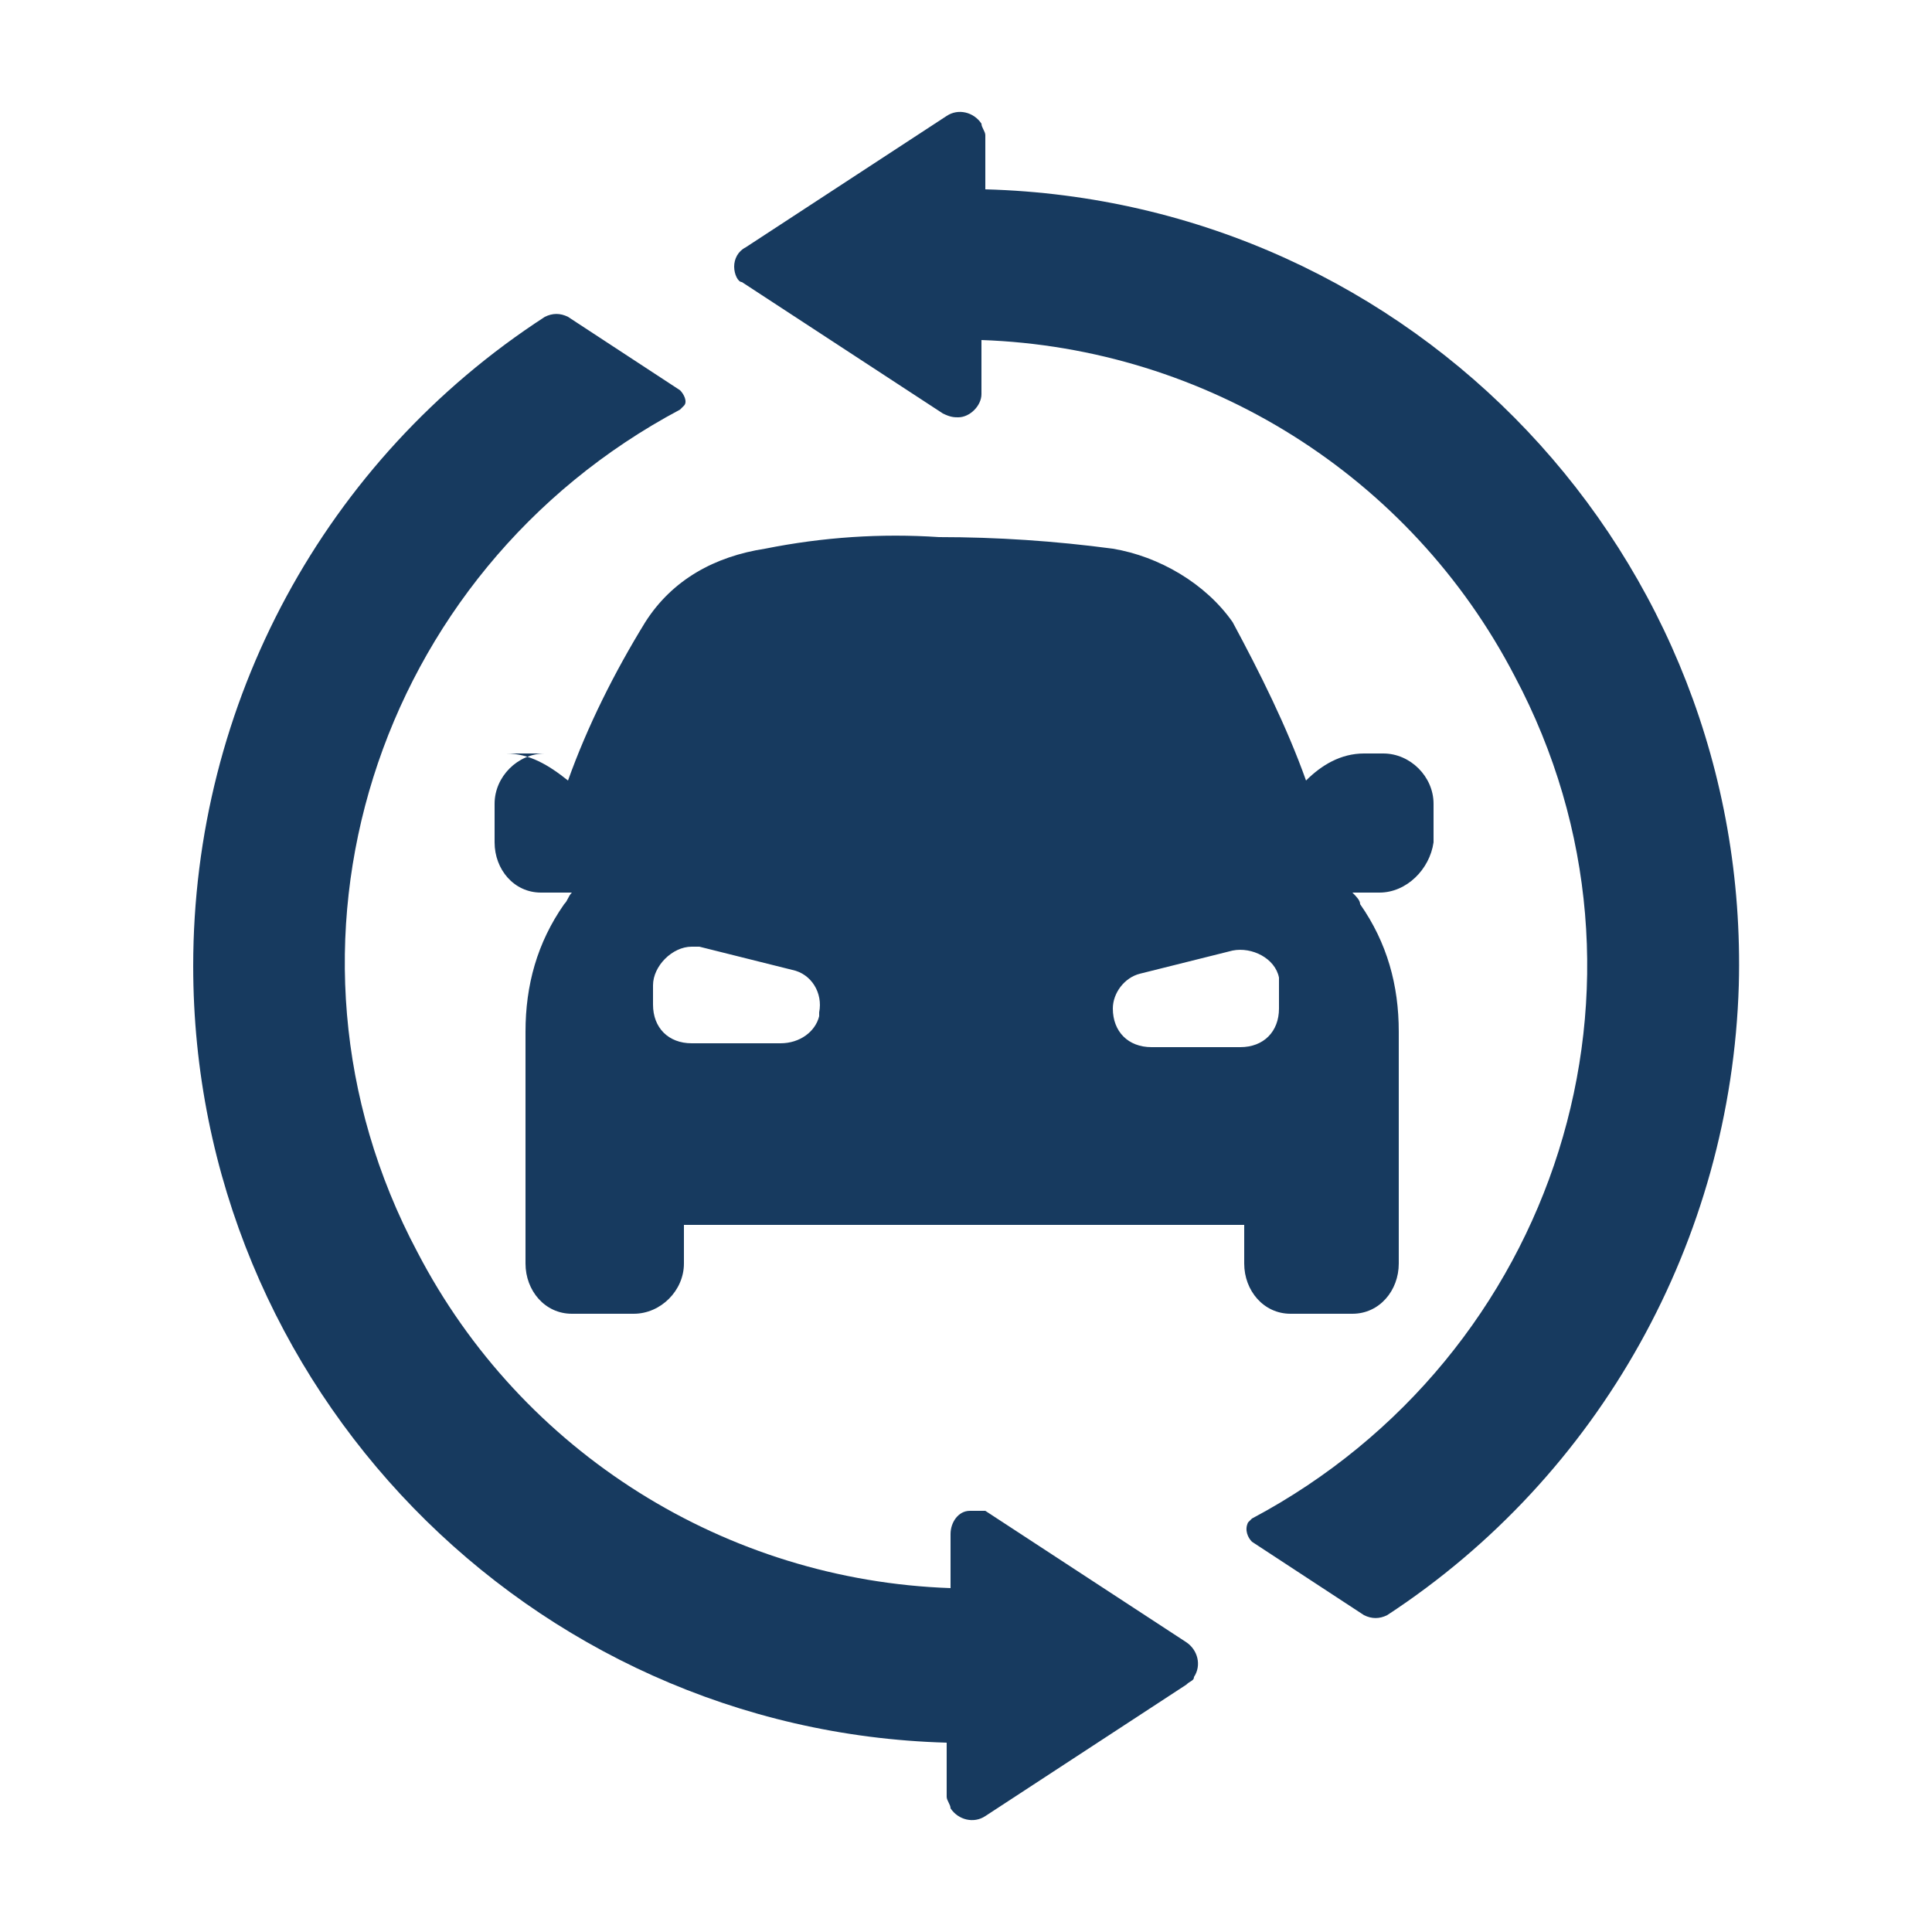
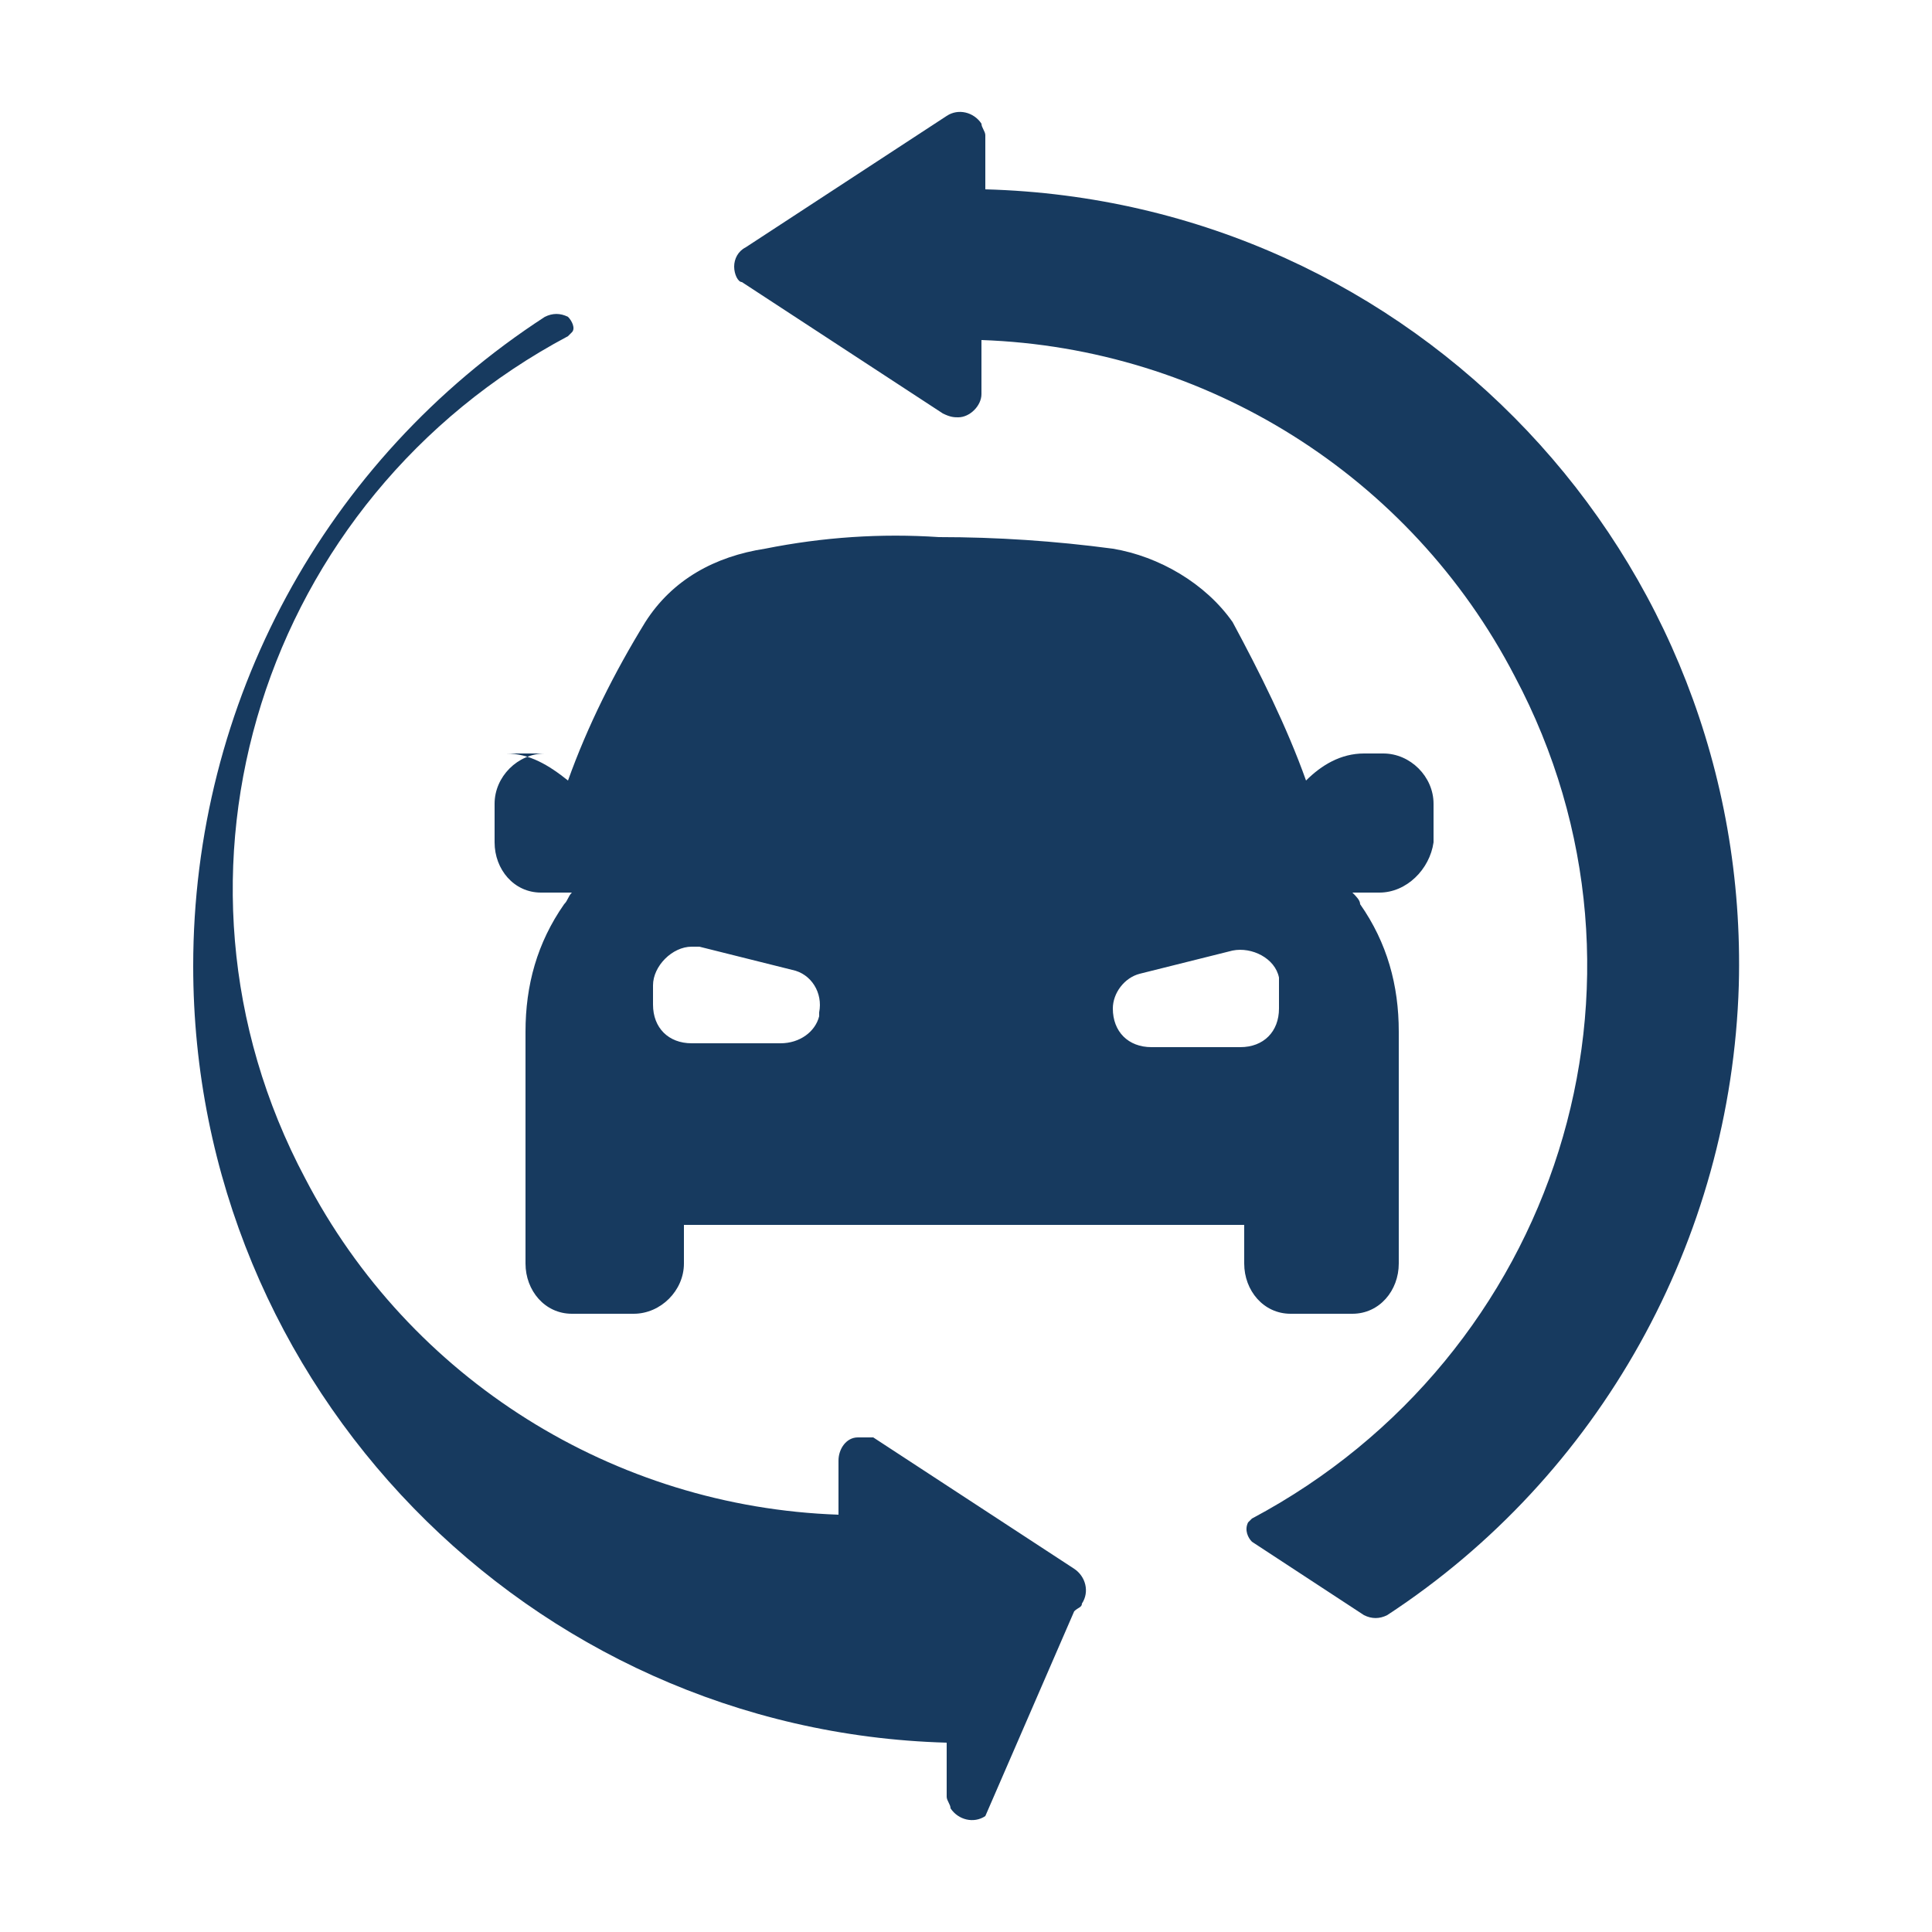
<svg xmlns="http://www.w3.org/2000/svg" version="1.1" id="Livello_1" x="0px" y="0px" viewBox="0 0 50 50" style="enable-background:new 0 0 50 50;" xml:space="preserve">
  <style type="text/css">
	.st0{fill:#173a5f;}
</style>
  <title>Icona_1</title>
-   <path class="st0" d="M13.1,19.5h1c-0.7,0-1.3,0.6-1.3,1.3v1c0,0.7,0.5,1.3,1.2,1.3l0,0h0.8c-0.1,0.1-0.1,0.2-0.2,0.3  c-0.7,1-1,2.1-1,3.3v6c0,0.7,0.5,1.3,1.2,1.3h1.6c0.7,0,1.3-0.6,1.3-1.3l0,0v-1h14.5v1c0,0.7,0.5,1.3,1.2,1.3l0,0H35  c0.7,0,1.2-0.6,1.2-1.3l0,0v-6c0-1.2-0.3-2.3-1-3.3c0-0.1-0.1-0.2-0.2-0.3h0.7c0.7,0,1.3-0.6,1.4-1.3v-1c0-0.7-0.6-1.3-1.3-1.3h-0.5  c-0.6,0-1.1,0.3-1.5,0.7c-0.5-1.4-1.2-2.8-1.9-4.1c-0.7-1-1.9-1.7-3.1-1.9c-1.5-0.2-3-0.3-4.5-0.3l0,0c-1.5-0.1-3,0-4.5,0.3  c-1.3,0.2-2.4,0.8-3.1,1.9c-0.8,1.3-1.5,2.7-2,4.1C14.2,19.8,13.7,19.5,13.1,19.5z M29.5,25.2l2.4-0.6c0.5-0.1,1.1,0.2,1.2,0.7l0,0  c0,0.1,0,0.1,0,0.2v0.6c0,0.6-0.4,1-1,1h-2.3c-0.6,0-1-0.4-1-1C28.8,25.7,29.1,25.3,29.5,25.2z M16.9,25.5c0-0.5,0.5-1,1-1  c0.1,0,0.2,0,0.2,0l2.4,0.6c0.5,0.1,0.8,0.6,0.7,1.1v0.1c-0.1,0.4-0.5,0.7-1,0.7h-2.3c-0.6,0-1-0.4-1-1L16.9,25.5z M5,25  c0-6.8,3.4-13.1,9.1-16.8c0.2-0.1,0.4-0.1,0.6,0l2.9,1.9c0.1,0.1,0.2,0.3,0.1,0.4l-0.1,0.1c-7.9,4.2-11,13.9-6.8,21.8  c2.7,5.2,8,8.5,13.8,8.7v-1.4c0-0.3,0.2-0.6,0.5-0.6c0.1,0,0.2,0,0.3,0h0.1l5.2,3.4c0.3,0.2,0.4,0.6,0.2,0.9c0,0.1-0.1,0.1-0.2,0.2  L25.5,47c-0.3,0.2-0.7,0.1-0.9-0.2c0-0.1-0.1-0.2-0.1-0.3v-1.4C13.7,44.8,5,35.9,5,25z M19,6.9c0-0.2,0.1-0.4,0.3-0.5L24.5,3  c0.3-0.2,0.7-0.1,0.9,0.2c0,0.1,0.1,0.2,0.1,0.3v1.4C36.6,5.2,45.3,14.4,45,25.5c-0.2,6.6-3.6,12.7-9.1,16.3c-0.2,0.1-0.4,0.1-0.6,0  l-2.9-1.9c-0.1-0.1-0.2-0.3-0.1-0.5l0.1-0.1c7.9-4.2,11-13.9,6.8-21.8c-2.7-5.2-8-8.5-13.8-8.7v1.4c0,0.3-0.3,0.6-0.6,0.6  c-0.1,0-0.2,0-0.4-0.1l-5.2-3.4C19.1,7.3,19,7.1,19,6.9z" />
+   <path class="st0" d="M13.1,19.5h1c-0.7,0-1.3,0.6-1.3,1.3v1c0,0.7,0.5,1.3,1.2,1.3l0,0h0.8c-0.1,0.1-0.1,0.2-0.2,0.3  c-0.7,1-1,2.1-1,3.3v6c0,0.7,0.5,1.3,1.2,1.3h1.6c0.7,0,1.3-0.6,1.3-1.3l0,0v-1h14.5v1c0,0.7,0.5,1.3,1.2,1.3l0,0H35  c0.7,0,1.2-0.6,1.2-1.3l0,0v-6c0-1.2-0.3-2.3-1-3.3c0-0.1-0.1-0.2-0.2-0.3h0.7c0.7,0,1.3-0.6,1.4-1.3v-1c0-0.7-0.6-1.3-1.3-1.3h-0.5  c-0.6,0-1.1,0.3-1.5,0.7c-0.5-1.4-1.2-2.8-1.9-4.1c-0.7-1-1.9-1.7-3.1-1.9c-1.5-0.2-3-0.3-4.5-0.3l0,0c-1.5-0.1-3,0-4.5,0.3  c-1.3,0.2-2.4,0.8-3.1,1.9c-0.8,1.3-1.5,2.7-2,4.1C14.2,19.8,13.7,19.5,13.1,19.5z M29.5,25.2l2.4-0.6c0.5-0.1,1.1,0.2,1.2,0.7l0,0  c0,0.1,0,0.1,0,0.2v0.6c0,0.6-0.4,1-1,1h-2.3c-0.6,0-1-0.4-1-1C28.8,25.7,29.1,25.3,29.5,25.2z M16.9,25.5c0-0.5,0.5-1,1-1  c0.1,0,0.2,0,0.2,0l2.4,0.6c0.5,0.1,0.8,0.6,0.7,1.1v0.1c-0.1,0.4-0.5,0.7-1,0.7h-2.3c-0.6,0-1-0.4-1-1L16.9,25.5z M5,25  c0-6.8,3.4-13.1,9.1-16.8c0.2-0.1,0.4-0.1,0.6,0c0.1,0.1,0.2,0.3,0.1,0.4l-0.1,0.1c-7.9,4.2-11,13.9-6.8,21.8  c2.7,5.2,8,8.5,13.8,8.7v-1.4c0-0.3,0.2-0.6,0.5-0.6c0.1,0,0.2,0,0.3,0h0.1l5.2,3.4c0.3,0.2,0.4,0.6,0.2,0.9c0,0.1-0.1,0.1-0.2,0.2  L25.5,47c-0.3,0.2-0.7,0.1-0.9-0.2c0-0.1-0.1-0.2-0.1-0.3v-1.4C13.7,44.8,5,35.9,5,25z M19,6.9c0-0.2,0.1-0.4,0.3-0.5L24.5,3  c0.3-0.2,0.7-0.1,0.9,0.2c0,0.1,0.1,0.2,0.1,0.3v1.4C36.6,5.2,45.3,14.4,45,25.5c-0.2,6.6-3.6,12.7-9.1,16.3c-0.2,0.1-0.4,0.1-0.6,0  l-2.9-1.9c-0.1-0.1-0.2-0.3-0.1-0.5l0.1-0.1c7.9-4.2,11-13.9,6.8-21.8c-2.7-5.2-8-8.5-13.8-8.7v1.4c0,0.3-0.3,0.6-0.6,0.6  c-0.1,0-0.2,0-0.4-0.1l-5.2-3.4C19.1,7.3,19,7.1,19,6.9z" />
</svg>